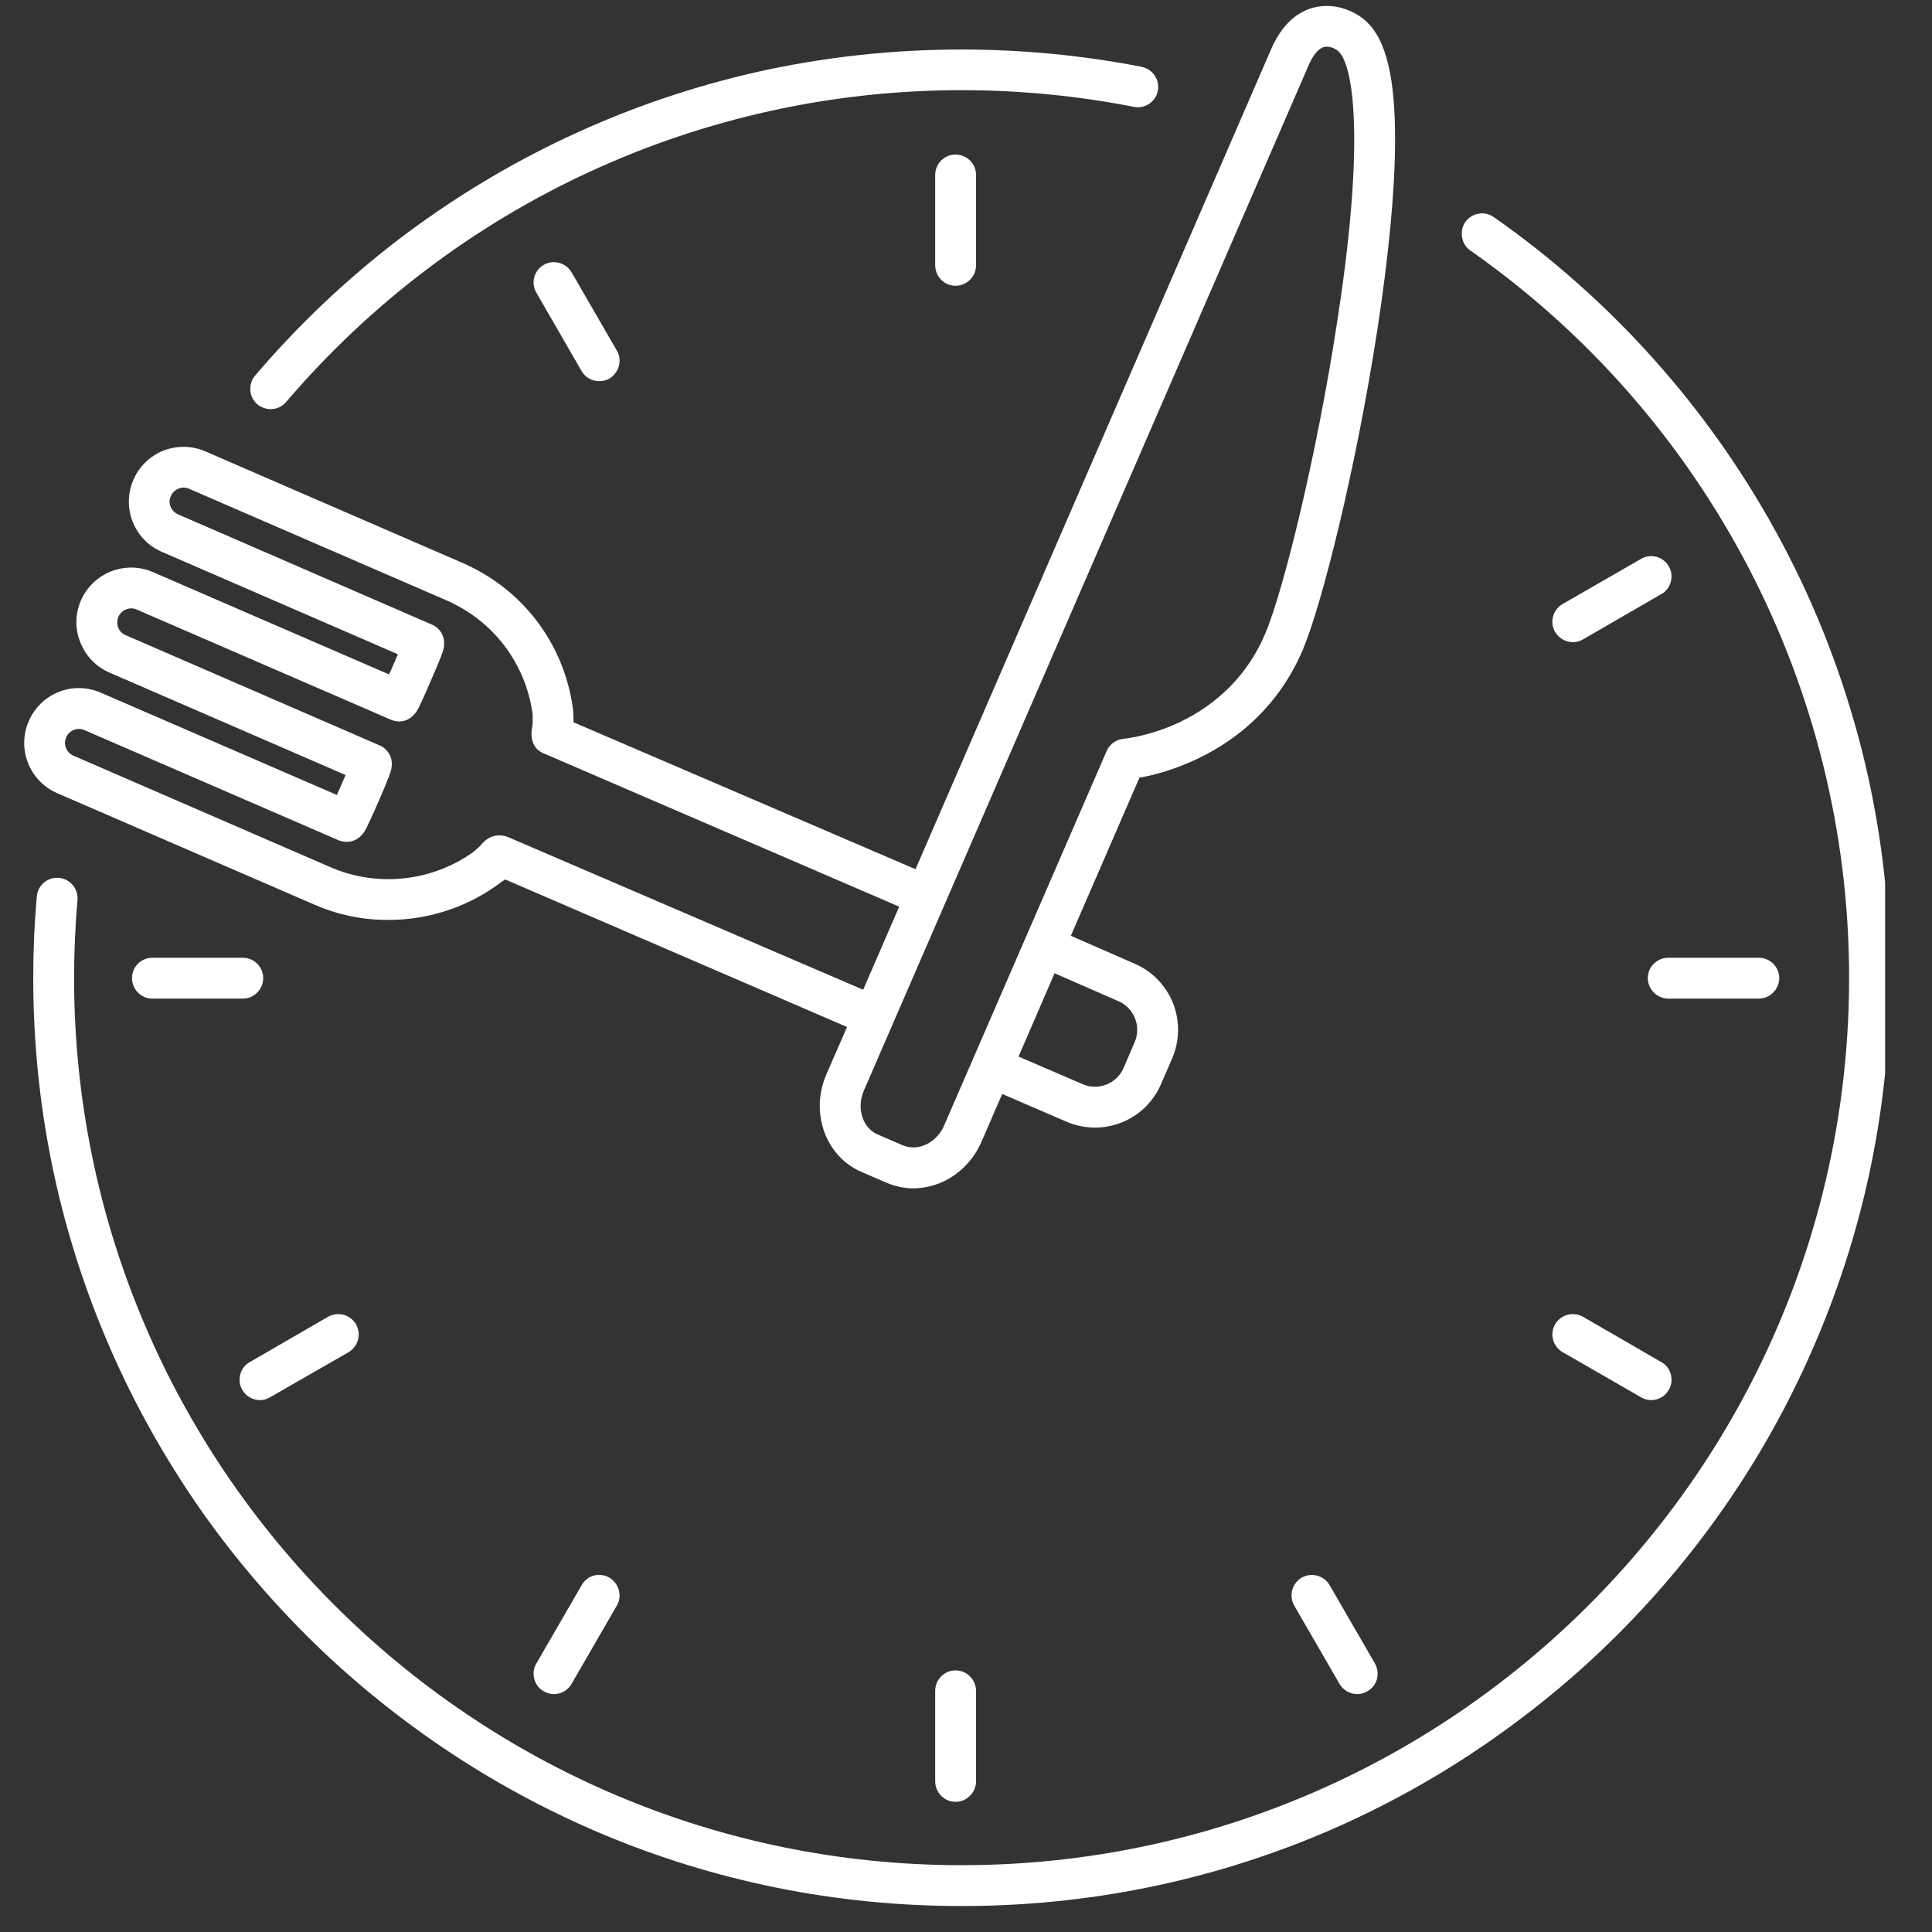
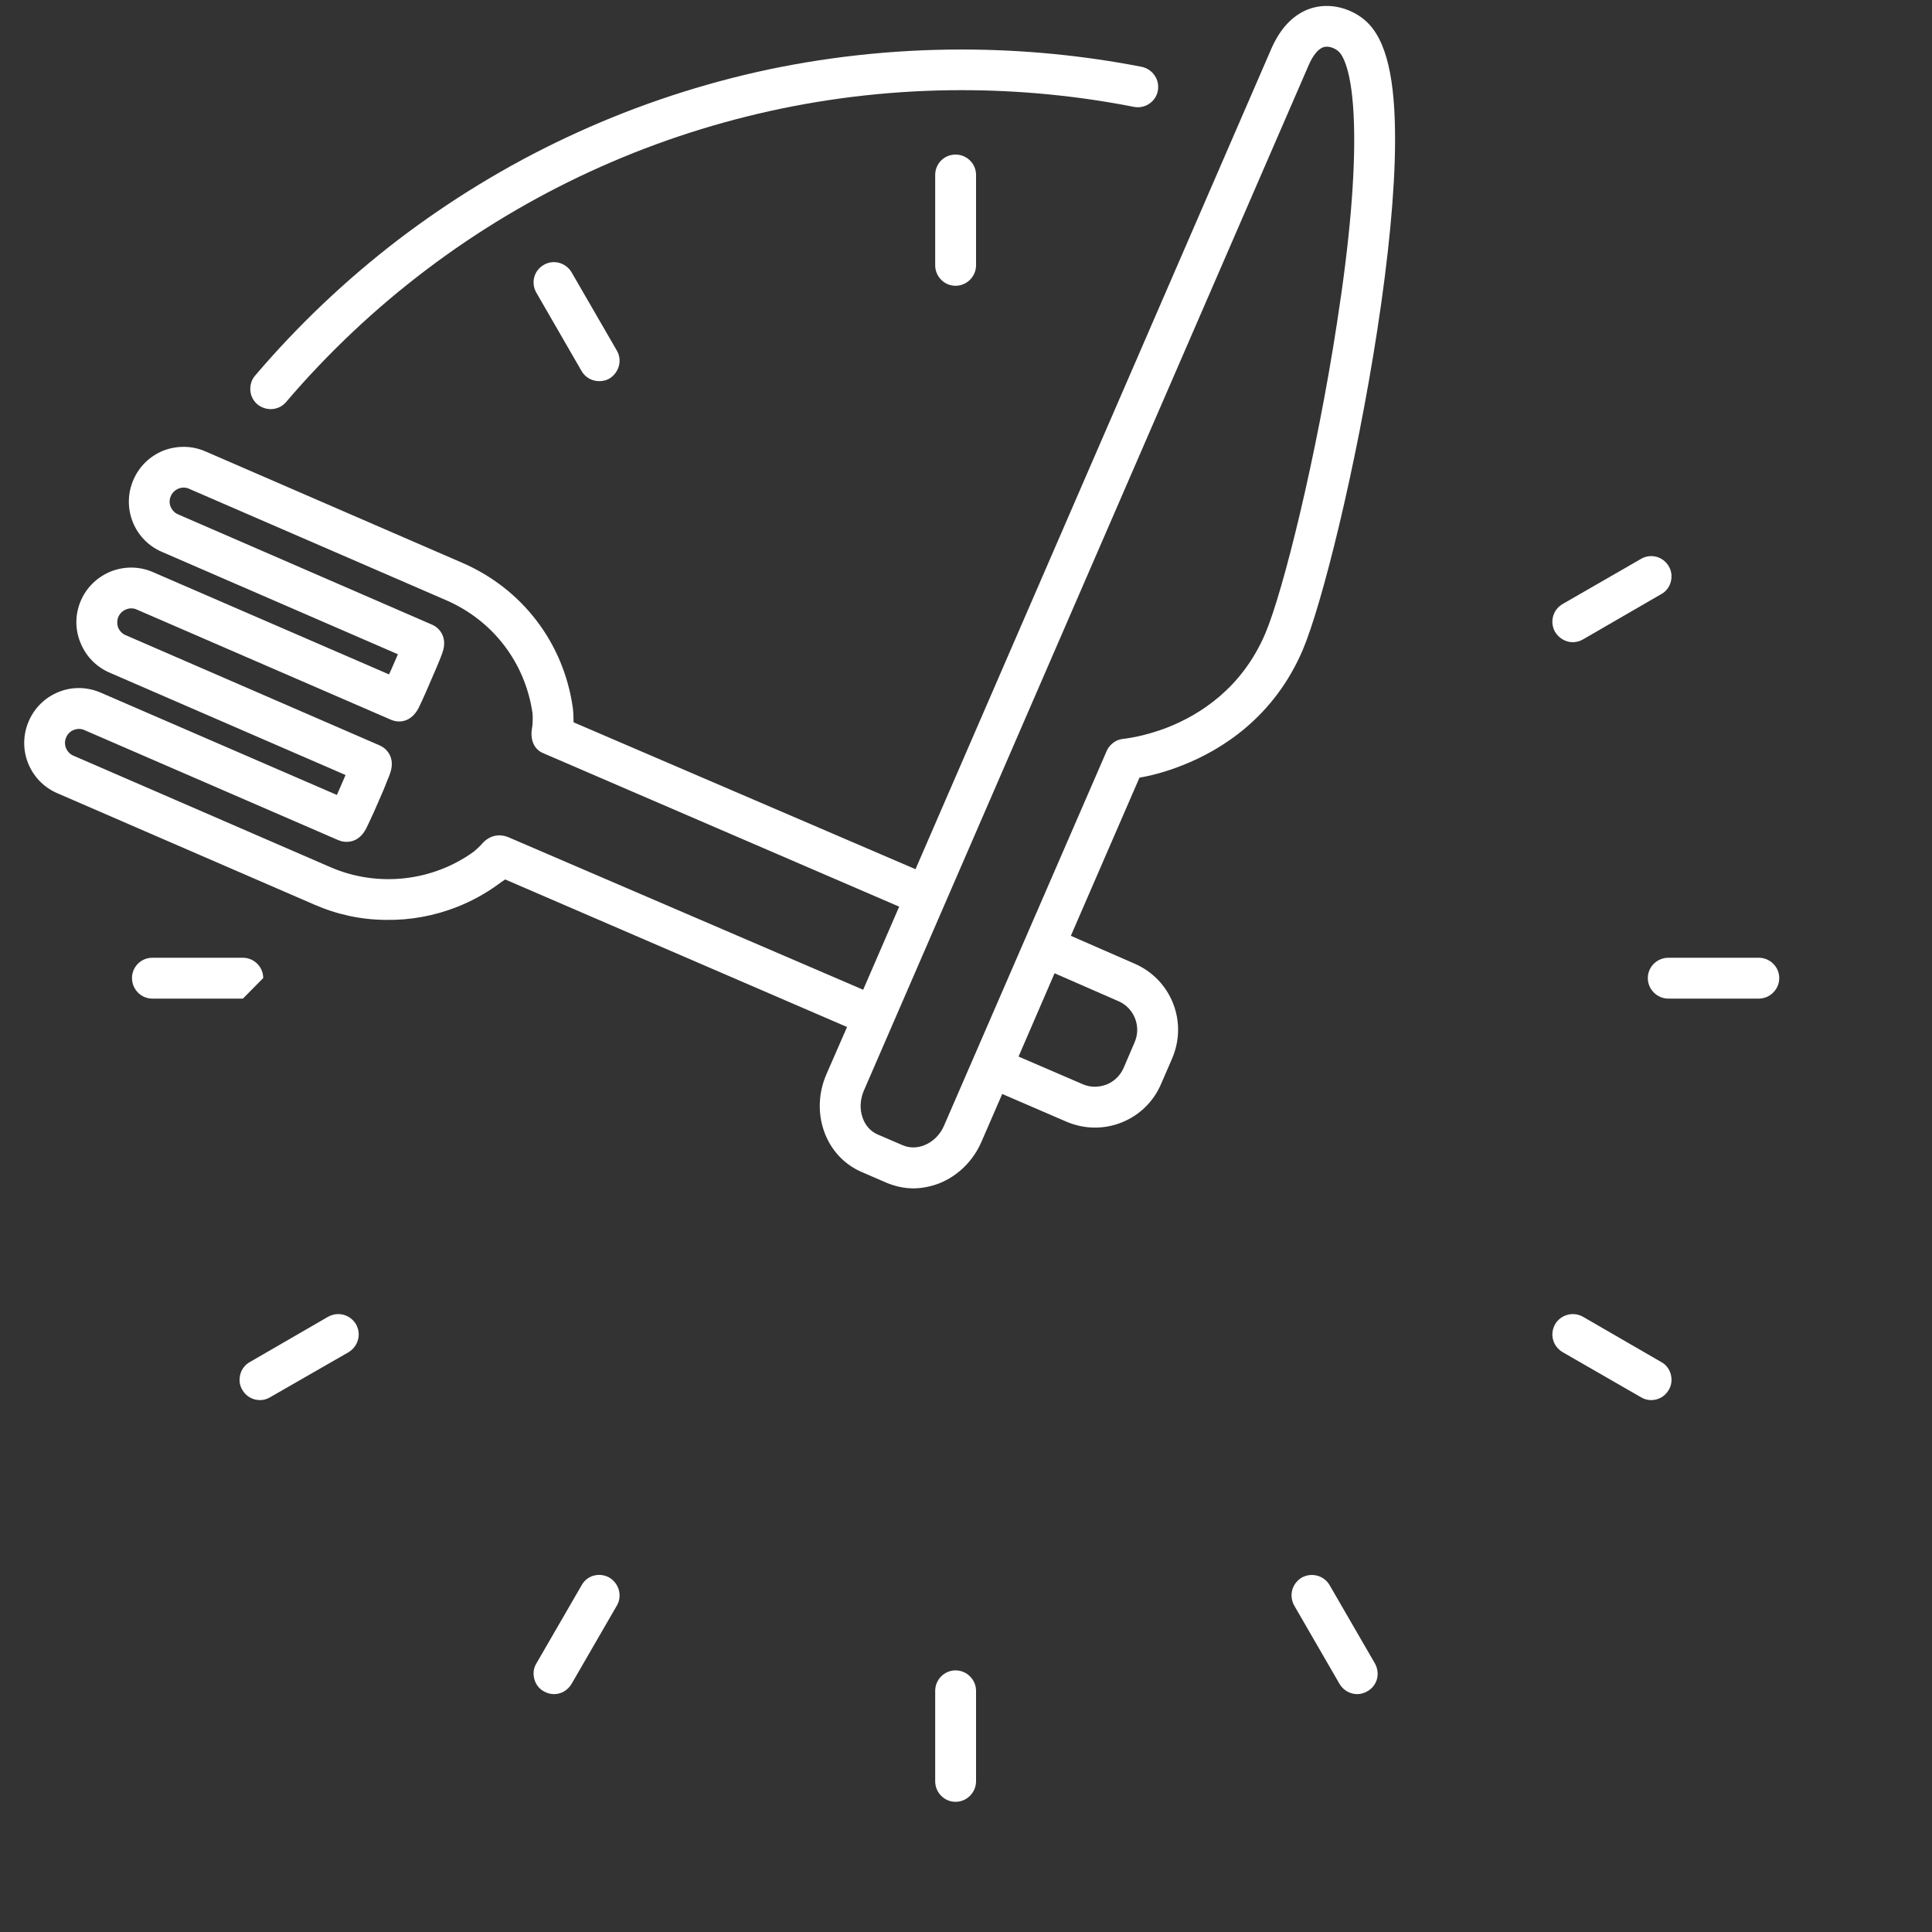
<svg xmlns="http://www.w3.org/2000/svg" width="50" viewBox="0 0 37.5 37.5" height="50" preserveAspectRatio="xMidYMid meet">
  <rect x="0" y="0" width="37.5" height="37.5" fill="#333333" stroke="none" />
  <defs>
    <clipPath id="8d52493898">
      <path d="M 0.641 4.133 L 36.59 4.133 L 36.59 36.996 L 0.641 36.996 Z M 0.641 4.133 " clip-rule="nonzero" />
    </clipPath>
    <clipPath id="4fc3415dbc">
      <path d="M 0.324 0 L 28 0 L 28 24 L 0.324 24 Z M 0.324 0 " clip-rule="nonzero" />
    </clipPath>
  </defs>
  <path fill="#ffffff" d="M 4.996 7.848 C 5.066 7.906 5.16 7.941 5.254 7.941 C 5.371 7.941 5.48 7.891 5.555 7.801 C 8.836 3.957 13.613 1.75 18.664 1.75 C 19.789 1.75 20.914 1.859 22.008 2.074 C 22.223 2.117 22.43 1.977 22.473 1.766 C 22.492 1.66 22.473 1.555 22.414 1.469 C 22.355 1.379 22.266 1.32 22.16 1.297 C 21.016 1.074 19.84 0.961 18.664 0.961 C 17.316 0.961 15.973 1.109 14.672 1.402 C 13.402 1.691 12.164 2.117 10.988 2.672 C 9.832 3.215 8.734 3.887 7.715 4.664 C 6.707 5.438 5.777 6.32 4.953 7.289 C 4.883 7.367 4.852 7.473 4.859 7.578 C 4.867 7.684 4.914 7.777 4.996 7.848 " fill-opacity="1" fill-rule="nonzero" />
  <g clip-path="url(#8d52493898)">
-     <path fill="#ffffff" d="M 36.137 14.555 C 35.781 13.156 35.262 11.801 34.582 10.527 C 33.914 9.273 33.102 8.102 32.156 7.035 C 31.219 5.977 30.152 5.023 28.996 4.215 C 28.906 4.152 28.801 4.129 28.699 4.148 C 28.594 4.164 28.504 4.223 28.441 4.309 C 28.383 4.398 28.359 4.5 28.379 4.605 C 28.395 4.711 28.453 4.801 28.539 4.863 C 33.145 8.086 35.891 13.367 35.891 18.977 C 35.891 28.477 28.164 36.203 18.664 36.203 C 9.164 36.203 1.438 28.477 1.438 18.977 C 1.438 18.477 1.461 17.965 1.504 17.469 C 1.523 17.25 1.359 17.059 1.145 17.039 C 1.039 17.031 0.934 17.062 0.855 17.129 C 0.773 17.199 0.723 17.293 0.715 17.398 C 0.668 17.922 0.645 18.453 0.645 18.977 C 0.645 21.41 1.121 23.77 2.062 25.992 C 2.512 27.059 3.074 28.09 3.723 29.055 C 4.367 30.008 5.109 30.902 5.922 31.719 C 6.738 32.535 7.637 33.273 8.59 33.918 C 9.555 34.57 10.582 35.129 11.652 35.582 C 13.871 36.52 16.23 36.996 18.664 36.996 C 21.098 36.996 23.457 36.52 25.68 35.582 C 26.746 35.129 27.777 34.57 28.738 33.918 C 29.691 33.273 30.59 32.535 31.406 31.719 C 32.223 30.902 32.961 30.008 33.605 29.055 C 34.258 28.09 34.816 27.059 35.266 25.992 C 36.207 23.77 36.684 21.41 36.684 18.977 C 36.684 17.48 36.5 15.992 36.137 14.555 " fill-opacity="1" fill-rule="nonzero" />
-   </g>
+     </g>
  <path fill="#ffffff" d="M 18.152 3.395 L 18.152 5.148 C 18.152 5.367 18.328 5.547 18.547 5.547 C 18.766 5.547 18.945 5.367 18.945 5.148 L 18.945 3.395 C 18.945 3.176 18.766 3 18.547 3 C 18.328 3 18.152 3.176 18.152 3.395 " fill-opacity="1" fill-rule="nonzero" />
  <path fill="#ffffff" d="M 18.152 32.82 L 18.152 34.574 C 18.152 34.793 18.328 34.973 18.547 34.973 C 18.766 34.973 18.945 34.793 18.945 34.574 L 18.945 32.82 C 18.945 32.602 18.766 32.422 18.547 32.422 C 18.328 32.422 18.152 32.602 18.152 32.82 " fill-opacity="1" fill-rule="nonzero" />
-   <path fill="#ffffff" d="M 5.109 18.984 C 5.109 18.766 4.93 18.59 4.715 18.59 L 2.957 18.59 C 2.738 18.59 2.562 18.766 2.562 18.984 C 2.562 19.203 2.738 19.383 2.957 19.383 L 4.715 19.383 C 4.93 19.383 5.109 19.203 5.109 18.984 " fill-opacity="1" fill-rule="nonzero" />
+   <path fill="#ffffff" d="M 5.109 18.984 C 5.109 18.766 4.93 18.59 4.715 18.59 L 2.957 18.59 C 2.738 18.59 2.562 18.766 2.562 18.984 C 2.562 19.203 2.738 19.383 2.957 19.383 L 4.715 19.383 " fill-opacity="1" fill-rule="nonzero" />
  <path fill="#ffffff" d="M 31.984 18.984 C 31.984 19.203 32.164 19.383 32.383 19.383 L 34.137 19.383 C 34.355 19.383 34.535 19.203 34.535 18.984 C 34.535 18.766 34.355 18.59 34.137 18.59 L 32.383 18.59 C 32.164 18.59 31.984 18.766 31.984 18.984 " fill-opacity="1" fill-rule="nonzero" />
  <path fill="#ffffff" d="M 30.145 26.004 C 30.172 26.105 30.238 26.191 30.332 26.246 L 31.852 27.121 C 31.91 27.156 31.98 27.176 32.047 27.176 C 32.191 27.176 32.32 27.102 32.391 26.977 C 32.445 26.887 32.457 26.781 32.43 26.676 C 32.402 26.574 32.34 26.488 32.246 26.438 L 30.727 25.559 C 30.637 25.508 30.527 25.492 30.426 25.52 C 30.324 25.547 30.238 25.613 30.184 25.703 C 30.133 25.797 30.117 25.902 30.145 26.004 " fill-opacity="1" fill-rule="nonzero" />
  <path fill="#ffffff" d="M 10.41 32.289 C 10.355 32.379 10.344 32.488 10.371 32.59 C 10.398 32.691 10.461 32.777 10.555 32.828 C 10.613 32.863 10.684 32.883 10.754 32.883 C 10.895 32.883 11.023 32.805 11.094 32.684 L 11.973 31.164 C 12.027 31.074 12.039 30.965 12.012 30.863 C 11.984 30.762 11.918 30.676 11.828 30.621 C 11.738 30.57 11.629 30.555 11.527 30.582 C 11.426 30.609 11.34 30.676 11.289 30.77 L 10.41 32.289 " fill-opacity="1" fill-rule="nonzero" />
  <path fill="#ffffff" d="M 31.852 10.848 L 30.332 11.723 C 30.238 11.777 30.172 11.863 30.145 11.965 C 30.117 12.066 30.133 12.176 30.184 12.266 C 30.258 12.387 30.387 12.465 30.527 12.465 C 30.598 12.465 30.668 12.445 30.727 12.41 L 32.246 11.531 C 32.34 11.48 32.402 11.395 32.43 11.293 C 32.457 11.191 32.445 11.082 32.391 10.992 C 32.281 10.801 32.039 10.738 31.852 10.848 " fill-opacity="1" fill-rule="nonzero" />
  <path fill="#ffffff" d="M 5.047 27.176 C 5.117 27.176 5.184 27.156 5.242 27.121 L 6.766 26.246 C 6.855 26.191 6.922 26.105 6.949 26.004 C 6.977 25.902 6.961 25.797 6.91 25.703 C 6.855 25.613 6.77 25.547 6.668 25.52 C 6.566 25.492 6.461 25.508 6.367 25.559 L 4.848 26.438 C 4.758 26.488 4.691 26.574 4.664 26.676 C 4.637 26.781 4.648 26.887 4.703 26.977 C 4.773 27.102 4.906 27.176 5.047 27.176 " fill-opacity="1" fill-rule="nonzero" />
  <path fill="#ffffff" d="M 25.809 30.77 C 25.699 30.578 25.457 30.516 25.266 30.621 C 25.176 30.676 25.109 30.762 25.082 30.863 C 25.055 30.965 25.07 31.074 25.121 31.164 L 26 32.684 C 26.07 32.805 26.203 32.883 26.344 32.883 C 26.41 32.883 26.48 32.863 26.539 32.828 C 26.633 32.777 26.699 32.691 26.727 32.59 C 26.754 32.488 26.738 32.379 26.688 32.289 L 25.809 30.77 " fill-opacity="1" fill-rule="nonzero" />
  <path fill="#ffffff" d="M 10.555 5.141 C 10.363 5.25 10.301 5.492 10.41 5.68 L 11.289 7.203 C 11.359 7.324 11.488 7.398 11.629 7.398 C 11.699 7.398 11.77 7.383 11.828 7.348 C 11.918 7.293 11.984 7.207 12.012 7.105 C 12.039 7.004 12.027 6.898 11.973 6.805 L 11.094 5.285 C 10.984 5.098 10.742 5.031 10.555 5.141 " fill-opacity="1" fill-rule="nonzero" />
  <g clip-path="url(#4fc3415dbc)">
    <path fill="#ffffff" d="M 21.711 19.434 C 22.016 19.566 22.156 19.926 22.023 20.23 L 21.809 20.73 C 21.742 20.879 21.625 20.992 21.477 21.051 C 21.324 21.109 21.16 21.109 21.012 21.043 L 19.77 20.508 L 20.469 18.891 Z M 16.766 21.172 L 25.406 1.254 C 25.484 1.078 25.578 0.961 25.672 0.922 C 25.699 0.91 25.727 0.906 25.754 0.906 C 25.852 0.906 25.941 0.961 25.984 1 C 26.043 1.055 26.25 1.316 26.281 2.414 C 26.309 3.379 26.199 4.68 25.949 6.281 C 25.555 8.852 24.91 11.469 24.559 12.297 C 24.105 13.363 23.281 13.875 22.668 14.117 C 22.188 14.305 21.812 14.34 21.809 14.34 C 21.77 14.344 21.734 14.352 21.695 14.367 C 21.602 14.406 21.52 14.484 21.48 14.578 L 18.324 21.848 C 18.25 22.023 18.109 22.164 17.938 22.23 C 17.801 22.285 17.652 22.285 17.523 22.23 L 17.035 22.02 C 16.898 21.961 16.793 21.844 16.742 21.691 C 16.684 21.527 16.695 21.34 16.766 21.172 Z M 1.641 14.172 L 6.57 16.309 C 6.699 16.363 6.957 16.379 7.109 16.078 C 7.125 16.043 7.148 15.996 7.176 15.938 C 7.227 15.832 7.289 15.691 7.355 15.539 C 7.418 15.395 7.477 15.258 7.516 15.152 C 7.543 15.094 7.559 15.047 7.57 15.016 C 7.684 14.699 7.496 14.523 7.371 14.469 L 2.438 12.328 C 2.371 12.301 2.32 12.246 2.293 12.18 C 2.27 12.113 2.27 12.039 2.297 11.973 C 2.328 11.906 2.379 11.855 2.449 11.828 C 2.516 11.801 2.59 11.801 2.656 11.832 L 7.586 13.969 C 7.746 14.039 7.98 14.02 8.125 13.742 C 8.141 13.707 8.164 13.66 8.191 13.602 C 8.238 13.5 8.301 13.359 8.363 13.211 C 8.43 13.059 8.488 12.922 8.531 12.816 C 8.555 12.758 8.574 12.707 8.586 12.672 C 8.699 12.359 8.516 12.18 8.387 12.125 L 3.457 9.984 C 3.391 9.957 3.34 9.902 3.312 9.836 C 3.285 9.77 3.285 9.695 3.316 9.629 C 3.344 9.562 3.398 9.512 3.465 9.484 C 3.531 9.457 3.605 9.457 3.672 9.488 L 8.664 11.652 C 9.57 12.047 10.195 12.863 10.336 13.844 C 10.344 13.898 10.34 14.074 10.328 14.125 C 10.285 14.352 10.363 14.543 10.539 14.617 L 17.453 17.598 L 16.754 19.211 L 9.895 16.262 C 9.684 16.164 9.477 16.219 9.328 16.41 C 9.312 16.426 9.23 16.504 9.195 16.531 C 8.391 17.113 7.324 17.227 6.414 16.832 L 1.426 14.668 C 1.359 14.641 1.309 14.586 1.281 14.52 C 1.254 14.453 1.254 14.379 1.285 14.312 C 1.312 14.246 1.367 14.191 1.434 14.168 C 1.5 14.141 1.574 14.141 1.641 14.172 Z M 1.109 15.395 L 6.102 17.559 C 6.539 17.75 7.008 17.852 7.488 17.855 C 7.965 17.863 8.43 17.777 8.875 17.602 C 9.152 17.492 9.418 17.348 9.66 17.172 C 9.691 17.148 9.758 17.102 9.805 17.07 L 16.441 19.934 L 16.039 20.855 C 15.887 21.207 15.871 21.598 15.992 21.949 C 16.117 22.312 16.379 22.598 16.719 22.746 L 17.207 22.957 C 17.375 23.027 17.551 23.066 17.727 23.066 C 17.895 23.066 18.066 23.031 18.23 22.969 C 18.594 22.824 18.891 22.531 19.051 22.16 L 19.453 21.234 L 20.695 21.77 C 21.039 21.918 21.418 21.926 21.766 21.789 C 22.113 21.652 22.387 21.387 22.535 21.043 L 22.75 20.547 C 22.898 20.203 22.906 19.824 22.77 19.477 C 22.633 19.129 22.367 18.855 22.027 18.707 L 20.785 18.164 L 22.117 15.094 C 22.324 15.059 22.617 14.988 22.957 14.852 C 23.711 14.555 24.73 13.922 25.289 12.609 C 25.656 11.738 26.316 9.117 26.734 6.402 C 26.953 4.977 27.074 3.719 27.078 2.77 C 27.082 2.141 27.039 1.648 26.949 1.266 C 26.855 0.867 26.711 0.586 26.504 0.402 C 26.266 0.191 25.828 0.012 25.383 0.184 C 25.082 0.305 24.848 0.559 24.68 0.938 L 17.77 16.871 L 11.133 14.02 C 11.133 13.938 11.129 13.809 11.117 13.73 C 10.938 12.477 10.137 11.43 8.977 10.926 L 3.988 8.762 C 3.727 8.648 3.438 8.645 3.172 8.746 C 2.91 8.852 2.703 9.051 2.59 9.312 C 2.355 9.852 2.602 10.48 3.141 10.711 L 7.723 12.699 C 7.668 12.824 7.609 12.969 7.551 13.09 L 2.969 11.105 C 2.711 10.992 2.422 10.988 2.156 11.09 C 1.895 11.195 1.684 11.395 1.57 11.656 C 1.457 11.918 1.453 12.207 1.559 12.469 C 1.664 12.734 1.863 12.941 2.125 13.055 L 6.707 15.043 C 6.652 15.168 6.594 15.309 6.539 15.43 L 1.957 13.445 C 1.695 13.332 1.406 13.324 1.141 13.43 C 0.879 13.535 0.672 13.734 0.559 13.996 C 0.324 14.535 0.57 15.16 1.109 15.395 " fill-opacity="1" fill-rule="nonzero" />
  </g>
</svg>